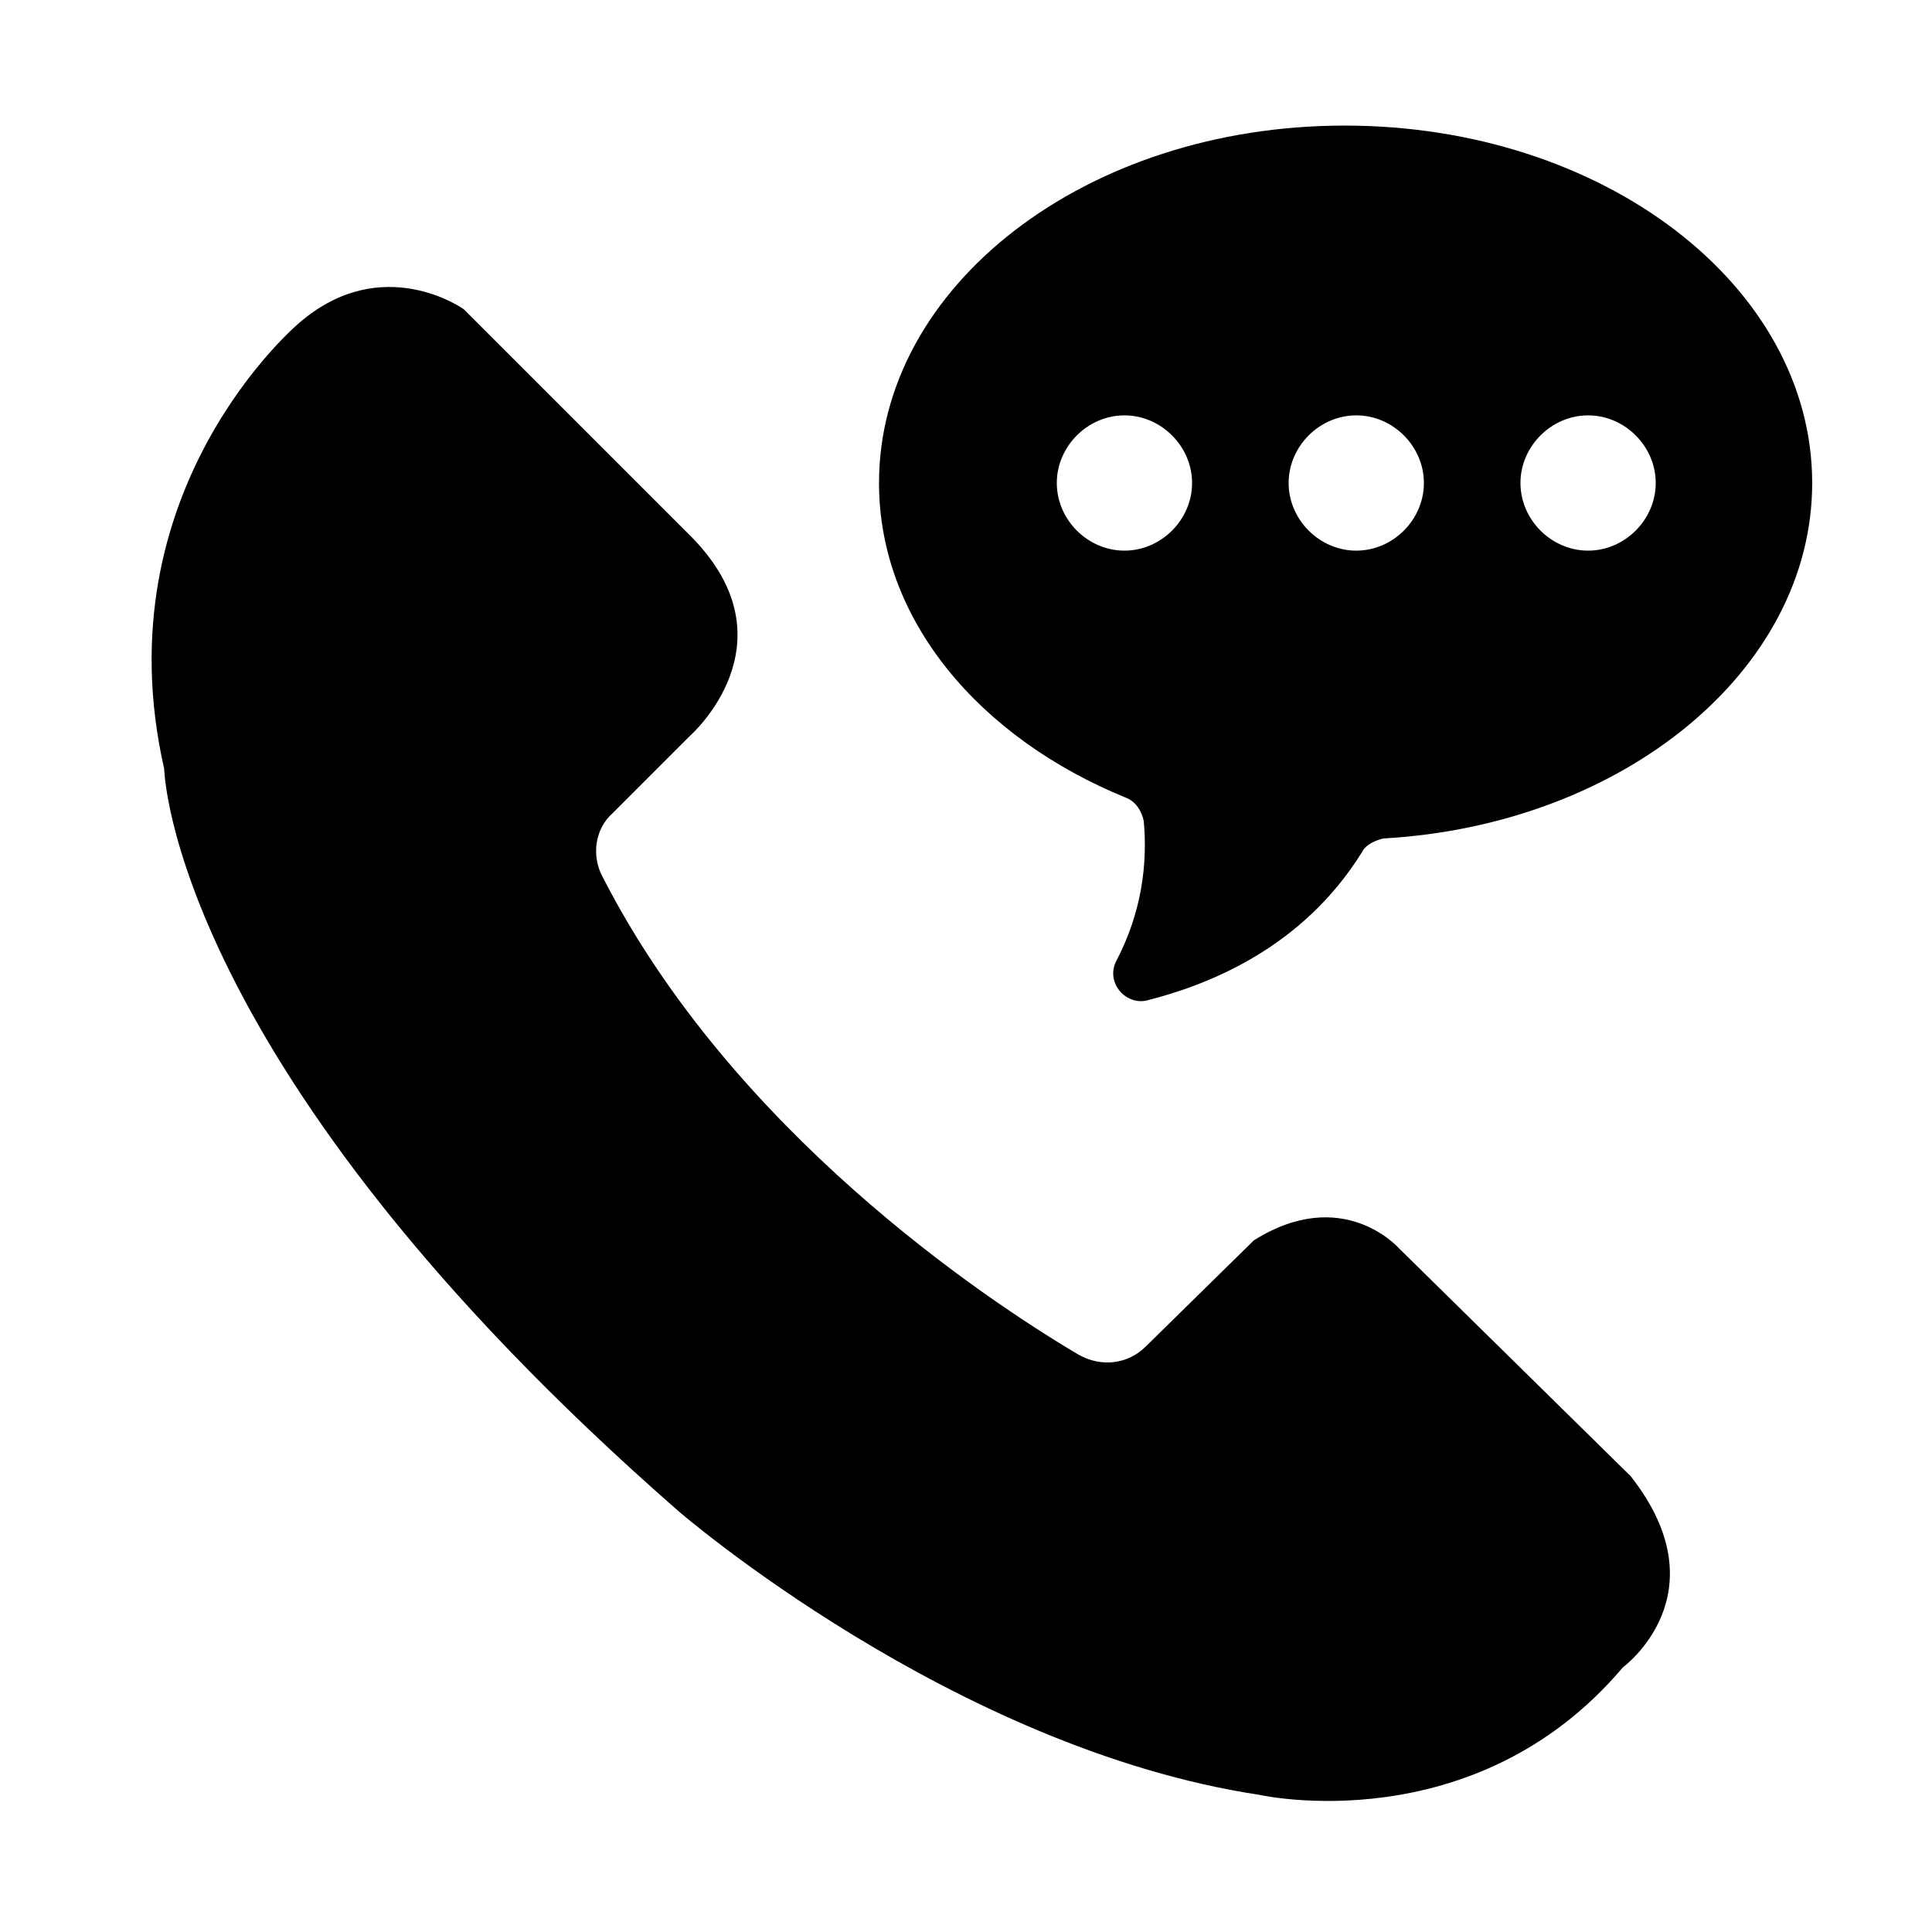
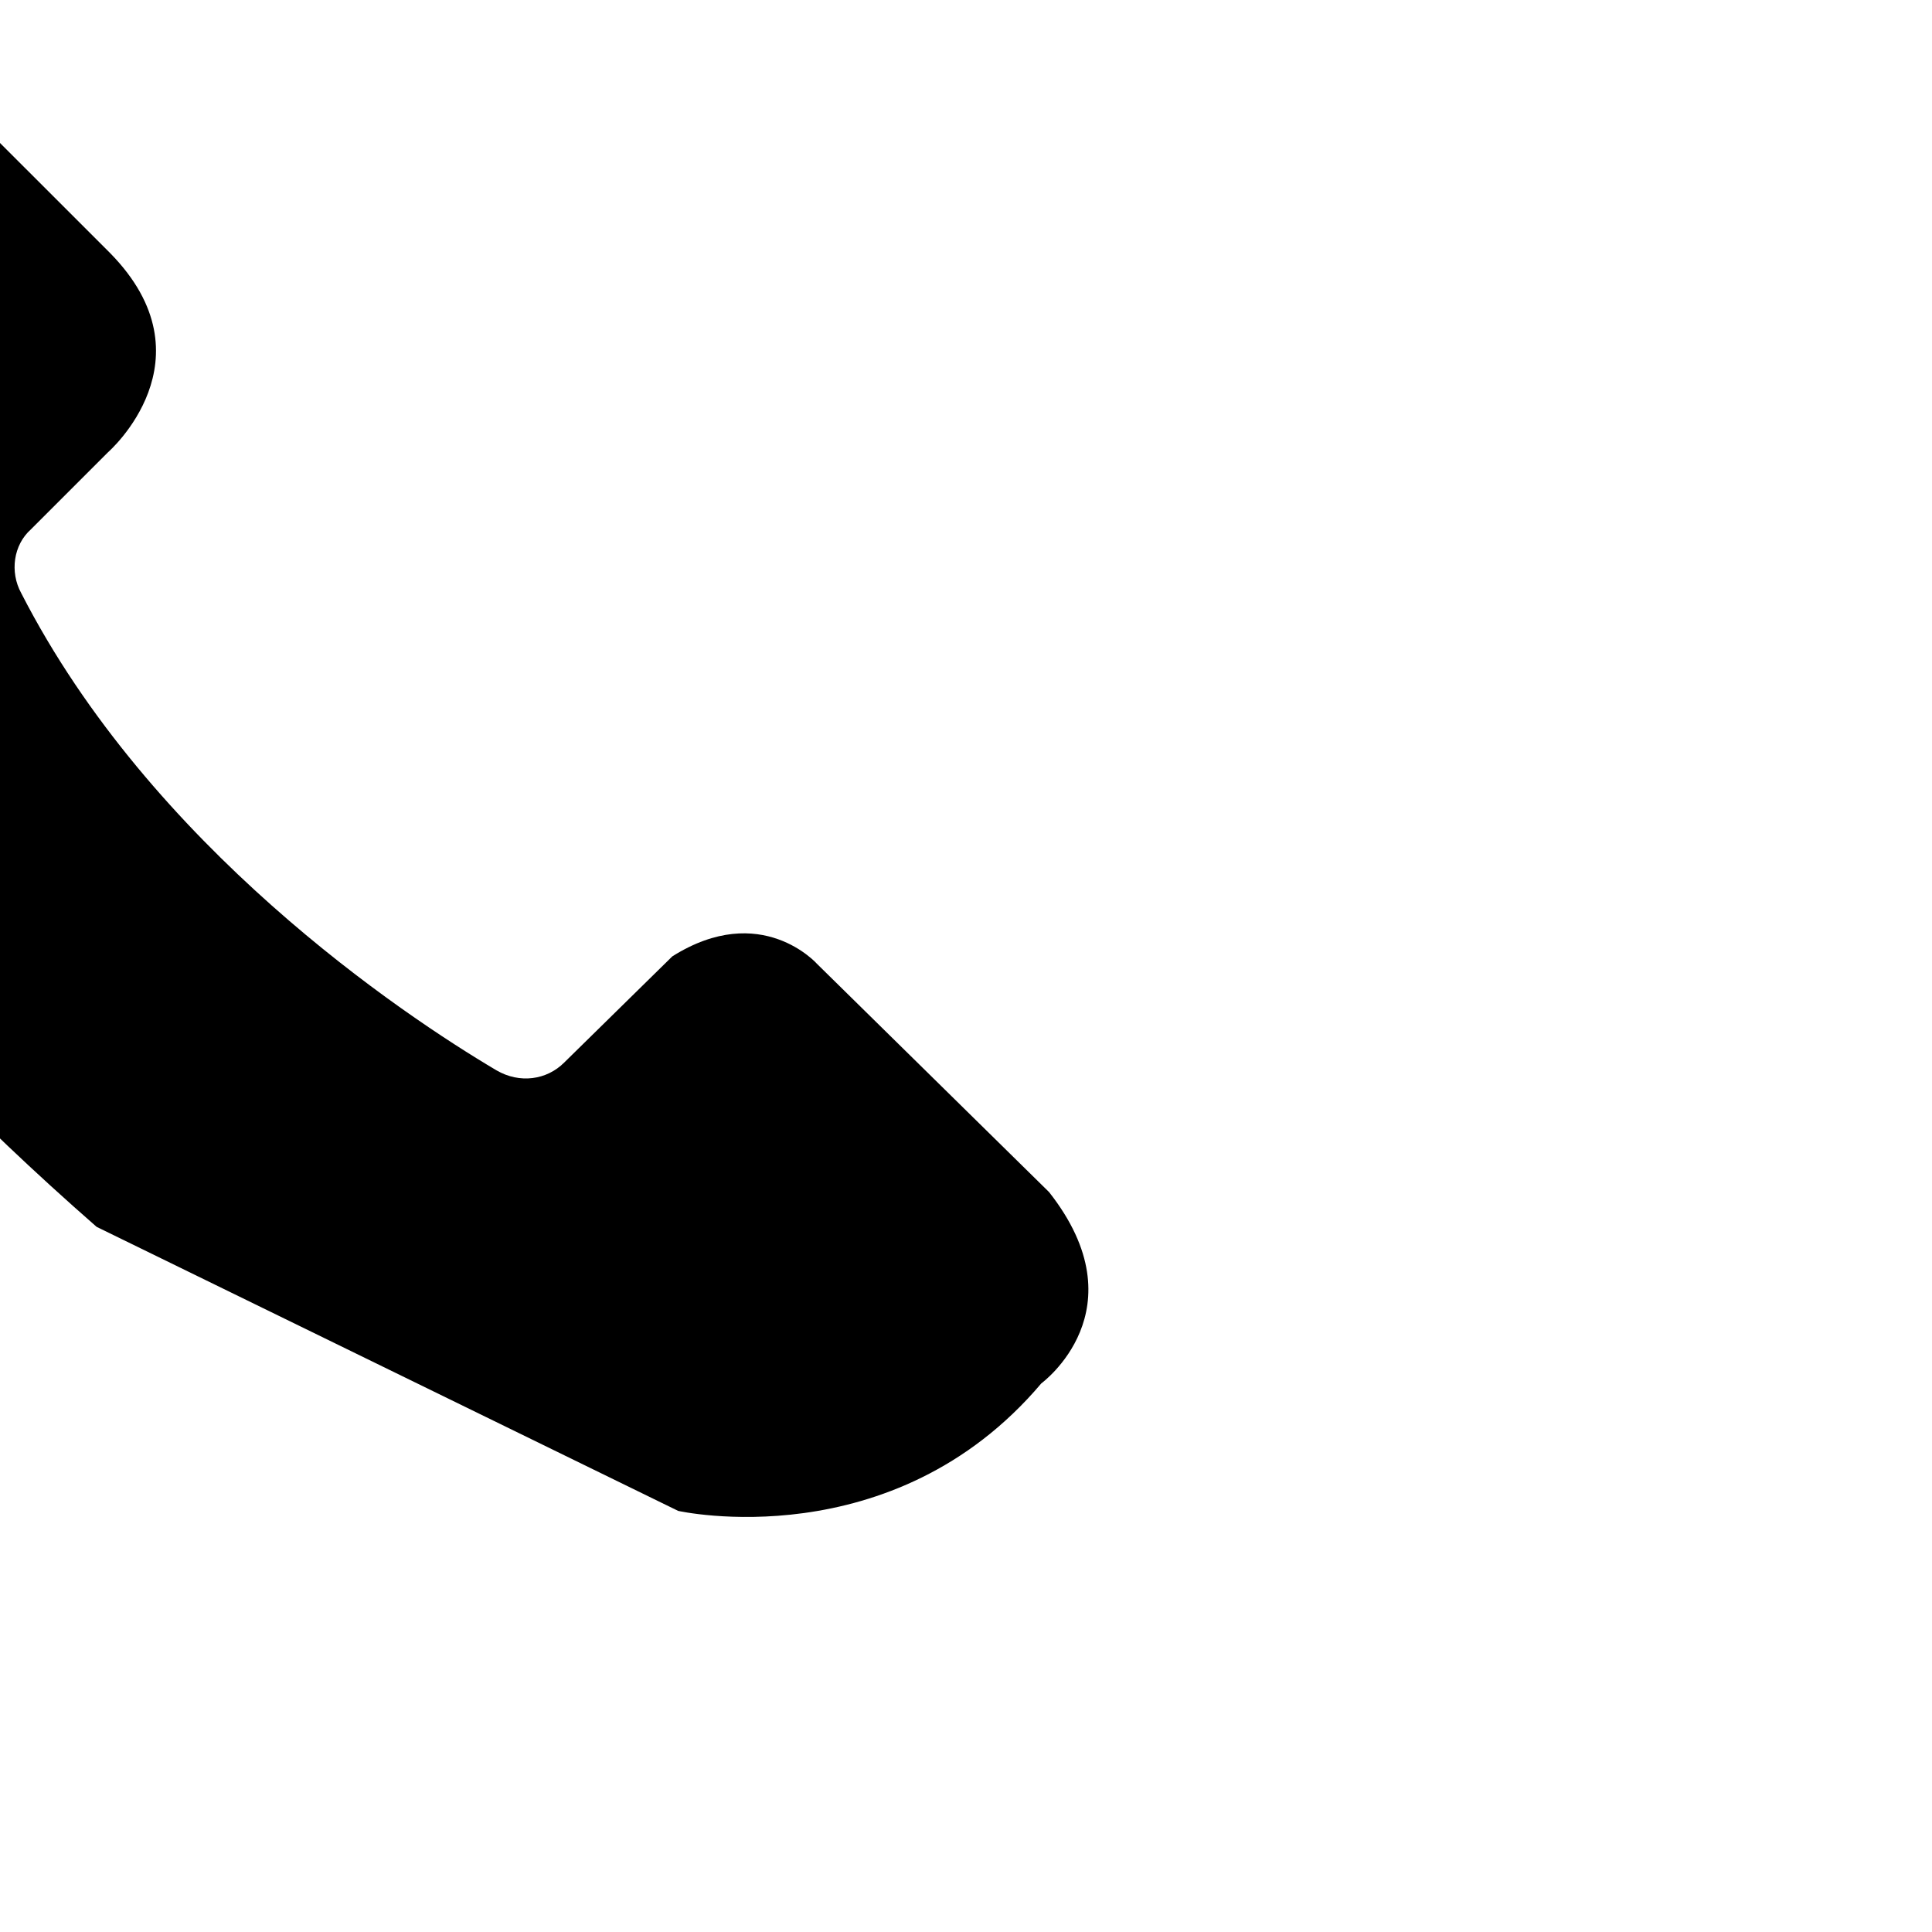
<svg xmlns="http://www.w3.org/2000/svg" width="128pt" height="128pt" version="1.1" viewBox="0 0 128 128">
  <g>
-     <path d="m44.93 100.1s18.176 15.742 38.527 18.816c0 0 14.207 3.199 24.062-8.449 0 0 6.656-4.863 0.512-12.672l-15.359-15.105s-3.711-4.223-9.602-0.512l-7.168 7.039c-1.152 1.152-2.945 1.406-4.481 0.512-6.273-3.711-22.91-14.848-31.488-31.617-0.77-1.406-0.512-3.199 0.641-4.223l5.121-5.121s7.039-6.144 0.129-13.184l-15.105-15.102s-5.375-3.84-10.879 0.895c0 0-13.184 11.008-8.961 29.566 0 0.004 0.387 19.715 34.051 49.156z" />
-     <path d="m74.625 52.863c0.641 0.258 1.023 0.895 1.152 1.535 0.258 2.816-0.129 6.016-1.793 9.215-0.77 1.406 0.512 2.945 1.922 2.688 4.098-1.023 10.367-3.457 14.336-9.855 0.258-0.512 0.895-0.77 1.406-0.895 15.871-0.895 28.414-11.137 28.414-23.551 0-13.055-13.824-23.68-30.973-23.68-17.152 0-30.852 10.625-30.852 23.68 0 9.09 6.656 16.895 16.387 20.863zm30.59-25.344c2.434 0 4.481 2.047 4.481 4.481s-2.047 4.481-4.481 4.481-4.481-2.047-4.481-4.481 2.051-4.481 4.481-4.481zm-15.359 0c2.434 0 4.481 2.047 4.481 4.481s-2.047 4.481-4.481 4.481c-2.434 0-4.481-2.047-4.481-4.481s2.051-4.481 4.481-4.481zm-15.359 0c2.434 0 4.481 2.047 4.481 4.481s-2.047 4.481-4.481 4.481-4.481-2.047-4.481-4.481 2.047-4.481 4.481-4.481z" />
+     <path d="m44.93 100.1c0 0 14.207 3.199 24.062-8.449 0 0 6.656-4.863 0.512-12.672l-15.359-15.105s-3.711-4.223-9.602-0.512l-7.168 7.039c-1.152 1.152-2.945 1.406-4.481 0.512-6.273-3.711-22.91-14.848-31.488-31.617-0.77-1.406-0.512-3.199 0.641-4.223l5.121-5.121s7.039-6.144 0.129-13.184l-15.105-15.102s-5.375-3.84-10.879 0.895c0 0-13.184 11.008-8.961 29.566 0 0.004 0.387 19.715 34.051 49.156z" />
  </g>
</svg>